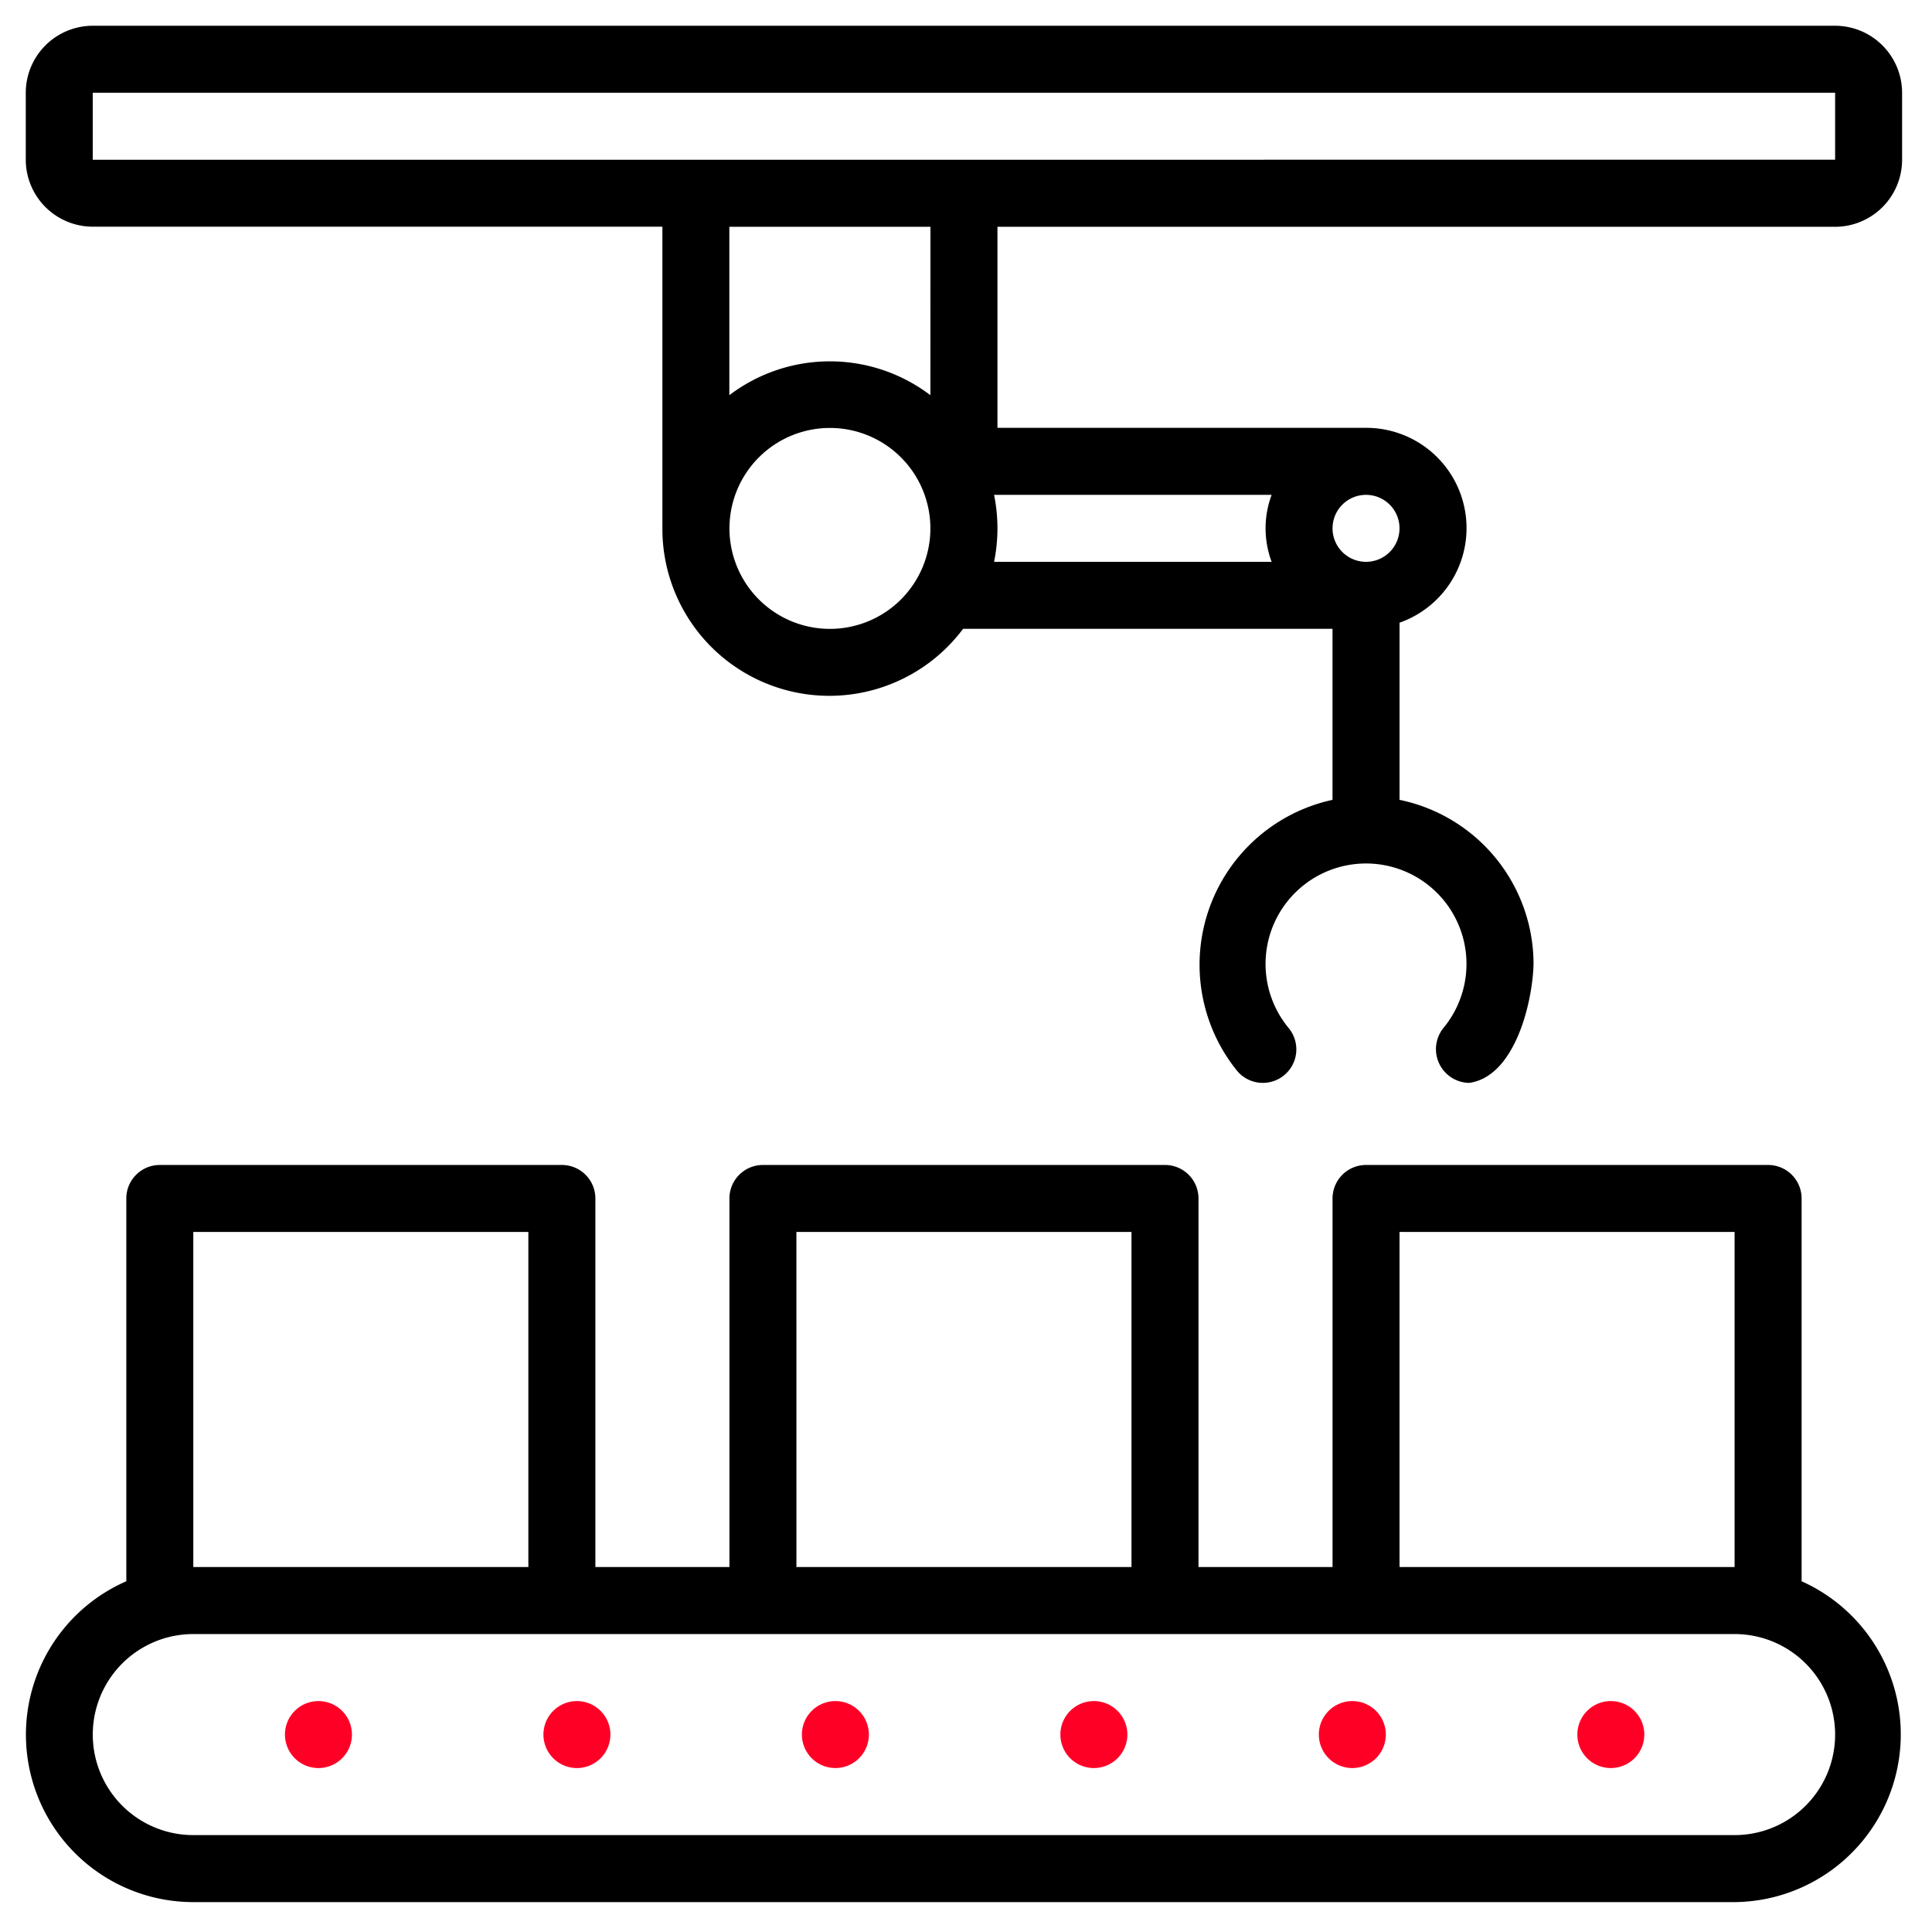
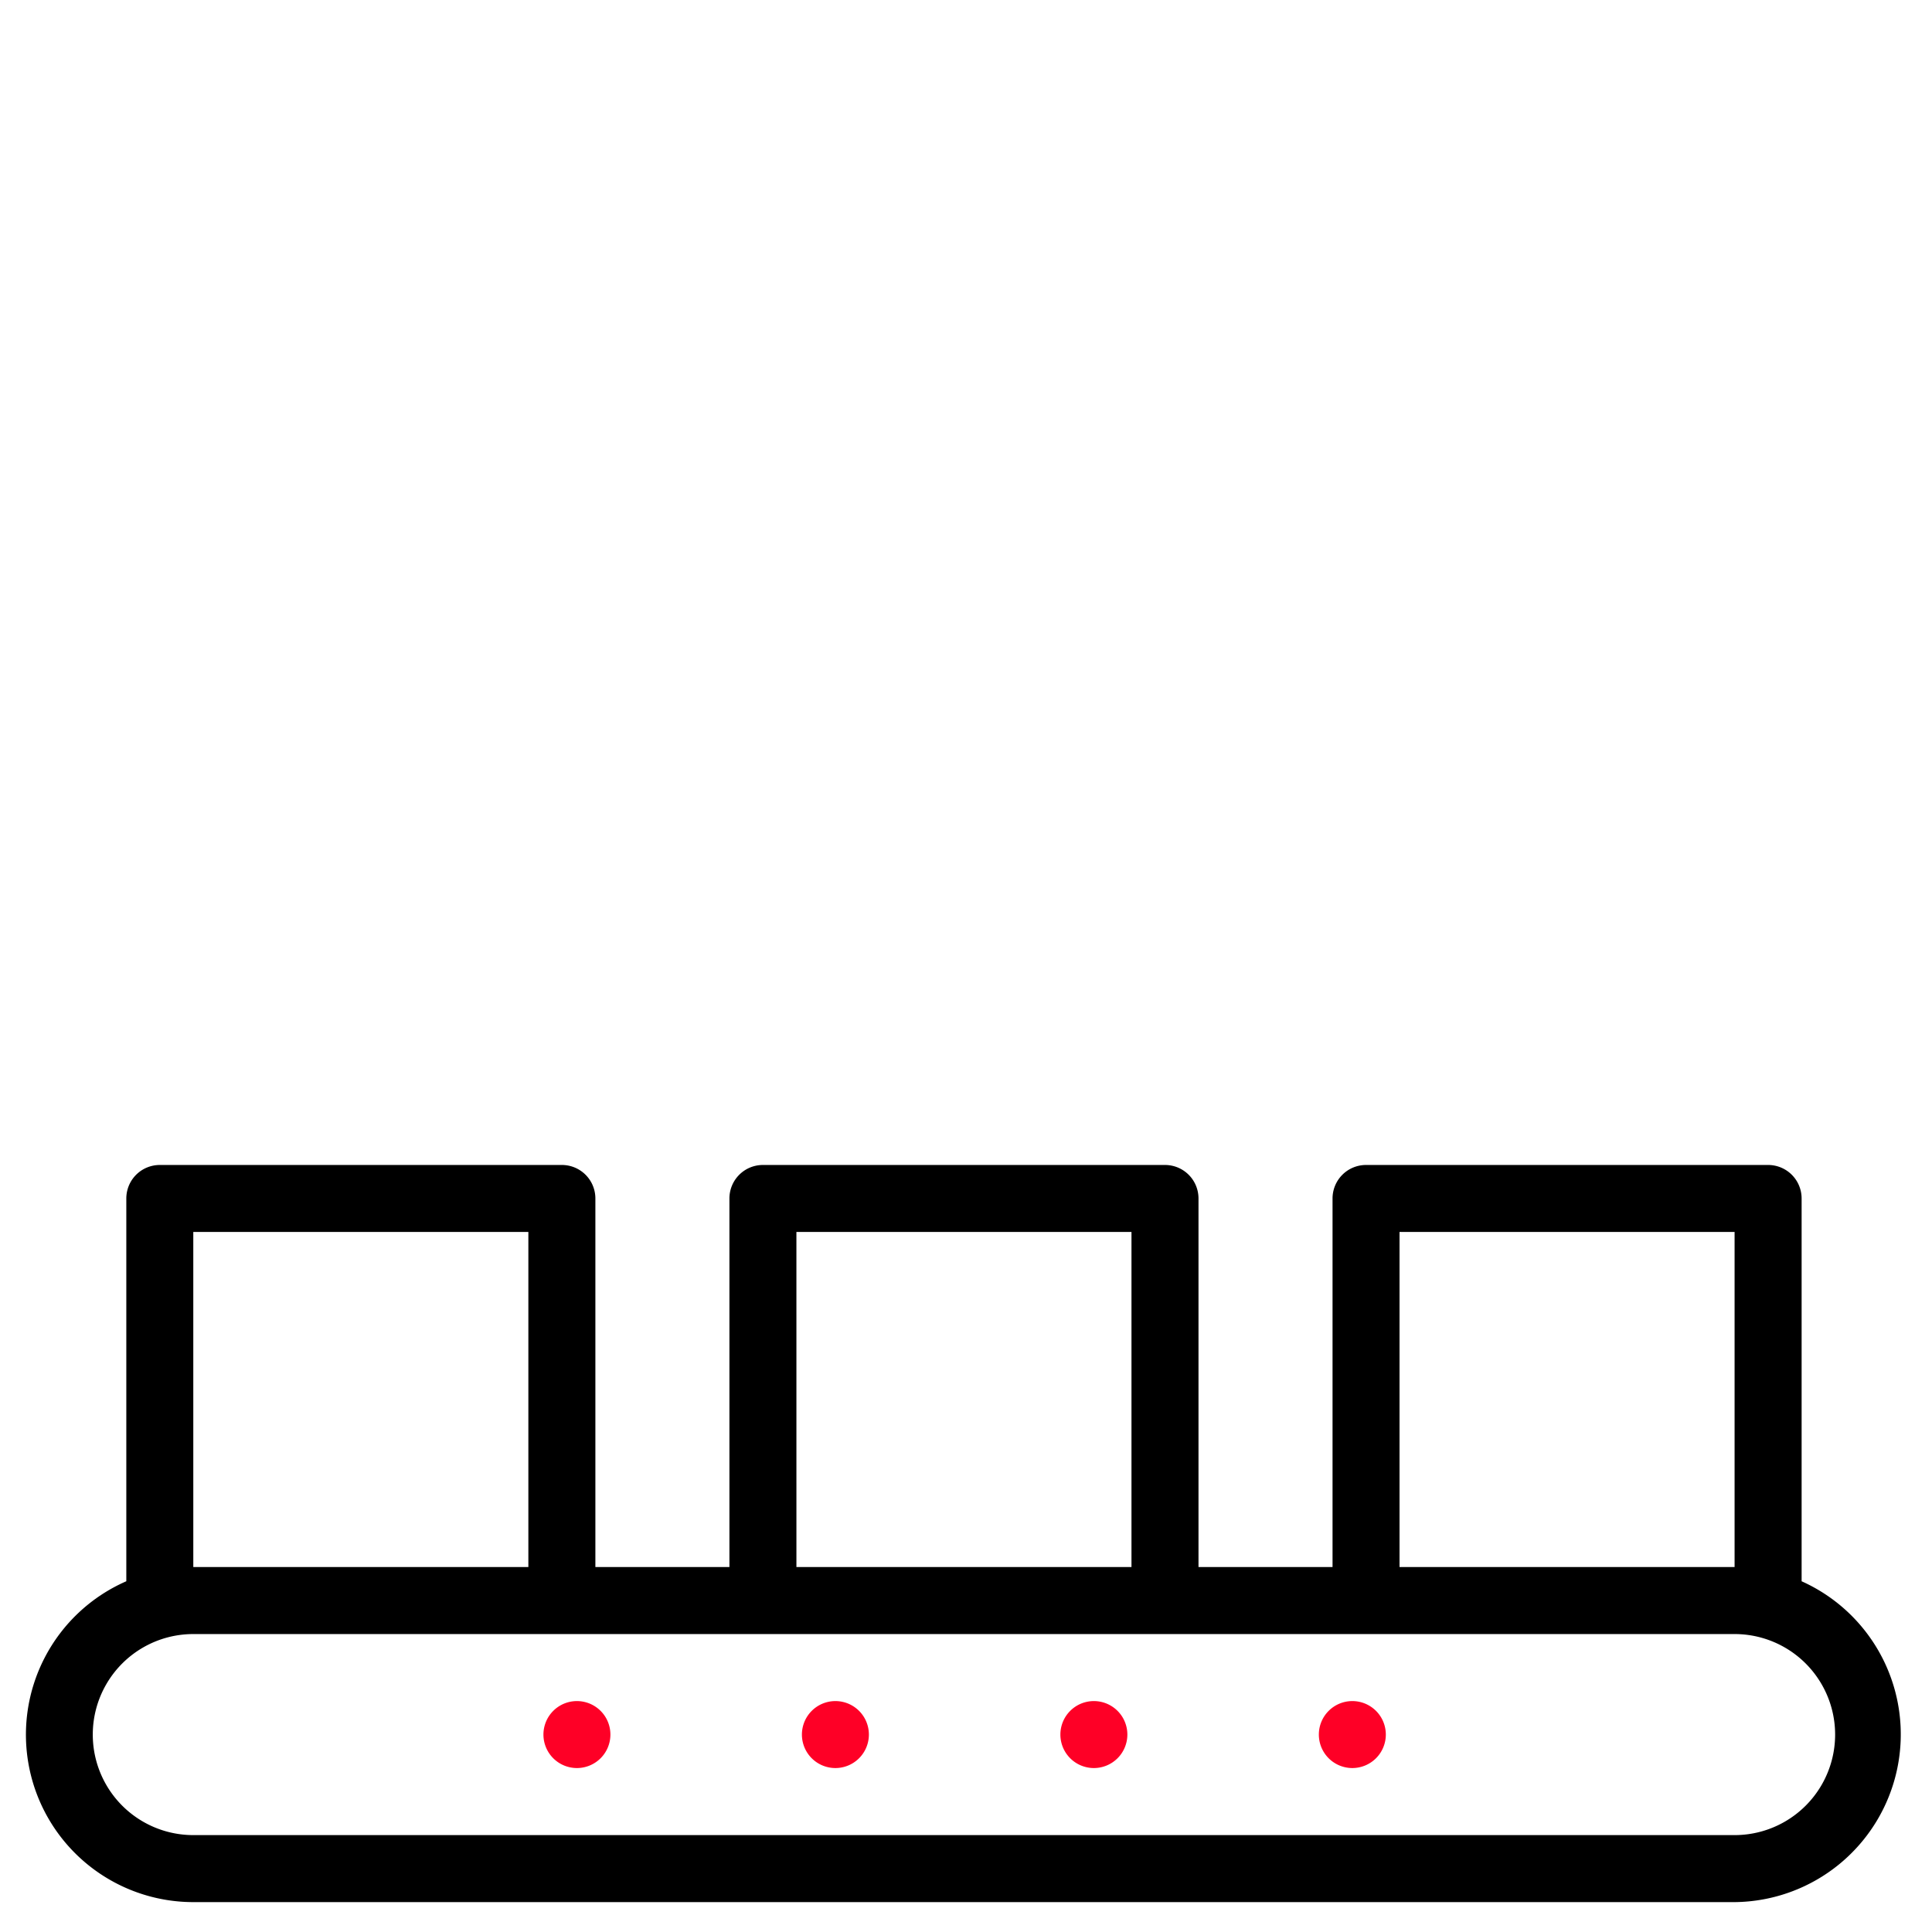
<svg xmlns="http://www.w3.org/2000/svg" width="150" height="150" viewBox="0 0 150 150">
  <g id="conveyor" transform="translate(0.235 3.529)">
    <rect id="Rectangle_31799" data-name="Rectangle 31799" width="150" height="150" transform="translate(-0.235 -3.529)" fill="rgba(255,255,255,0)" />
    <g id="Group_226620" data-name="Group 226620" transform="translate(1.765 -1.529)">
      <path id="Path_316526" data-name="Path 316526" d="M141.877,70.32V40.6a2.6,2.6,0,0,0-2.6-2.6H108.058a2.6,2.6,0,0,0-2.6,2.6V69.217H95.051V40.6a2.6,2.6,0,0,0-2.6-2.6H61.232a2.6,2.6,0,0,0-2.6,2.6V69.217H48.225V40.6a2.6,2.6,0,0,0-2.6-2.6H14.407a2.6,2.6,0,0,0-2.6,2.6V70.32a13,13,0,0,0,5.2,24.912H136.674a13.025,13.025,0,0,0,5.2-24.912ZM110.659,43.2h26.014V69.217H110.659Zm-46.826,0H89.848V69.217H63.834Zm-46.826,0H43.022V69.217H17.008ZM136.674,90.029H17.008a7.8,7.8,0,1,1,0-15.609H136.674a7.8,7.8,0,1,1,0,15.609Z" transform="translate(-4 50.448)" />
-       <path id="Path_316527" data-name="Path 316527" d="M14.336,54a2.6,2.6,0,1,0,2.6,2.6,2.6,2.6,0,0,0-2.6-2.6Z" transform="translate(8.388 76.071)" fill="#fe0026" />
      <path id="Path_316528" data-name="Path 316528" d="M22.05,54a2.6,2.6,0,1,0,2.6,2.6,2.6,2.6,0,0,0-2.6-2.6Z" transform="translate(20.742 76.071)" fill="#fe0026" />
      <path id="Path_316529" data-name="Path 316529" d="M29.765,54a2.6,2.6,0,1,0,2.6,2.6,2.6,2.6,0,0,0-2.6-2.6Z" transform="translate(33.095 76.071)" fill="#fe0026" />
      <path id="Path_316530" data-name="Path 316530" d="M37.479,54a2.6,2.6,0,1,0,2.6,2.6,2.6,2.6,0,0,0-2.6-2.6Z" transform="translate(45.449 76.071)" fill="#fe0026" />
      <path id="Path_316531" data-name="Path 316531" d="M45.193,54a2.6,2.6,0,1,0,2.6,2.6,2.6,2.6,0,0,0-2.6-2.6Z" transform="translate(57.802 76.071)" fill="#fe0026" />
-       <path id="Path_316532" data-name="Path 316532" d="M52.907,54a2.6,2.6,0,1,0,2.6,2.6,2.6,2.6,0,0,0-2.6-2.6Z" transform="translate(70.157 76.071)" fill="#fe0026" />
-       <path id="Path_316533" data-name="Path 316533" d="M144.477,4H9.2A5.208,5.208,0,0,0,4,9.2v5.2a5.208,5.208,0,0,0,5.2,5.2H53.427V43.021a12.963,12.963,0,0,0,23.346,7.8h28.682V64.1A13.1,13.1,0,0,0,98.039,85.13a2.6,2.6,0,1,0,4.011-3.313,7.8,7.8,0,1,1,12.013,0,2.619,2.619,0,0,0,2,4.258c3.533-.479,4.923-6.2,5-9.234A13.03,13.03,0,0,0,110.659,64.1V50.346a7.785,7.785,0,0,0-2.6-15.129H79.441V19.609h65.036a5.208,5.208,0,0,0,5.2-5.2V9.2a5.208,5.208,0,0,0-5.2-5.2Zm-36.42,36.42a2.6,2.6,0,1,1-2.6,2.6,2.6,2.6,0,0,1,2.6-2.6ZM66.434,50.826a7.8,7.8,0,1,1,7.8-7.8,7.8,7.8,0,0,1-7.8,7.8Zm7.8-18.143a12.9,12.9,0,0,0-15.609,0V19.609H74.239Zm26.494,7.738a7.435,7.435,0,0,0,0,5.2H79.179a13.065,13.065,0,0,0,0-5.2ZM9.2,14.406V9.2H144.477l0,5.2Z" transform="translate(-3.999 -4)" />
    </g>
  </g>
</svg>